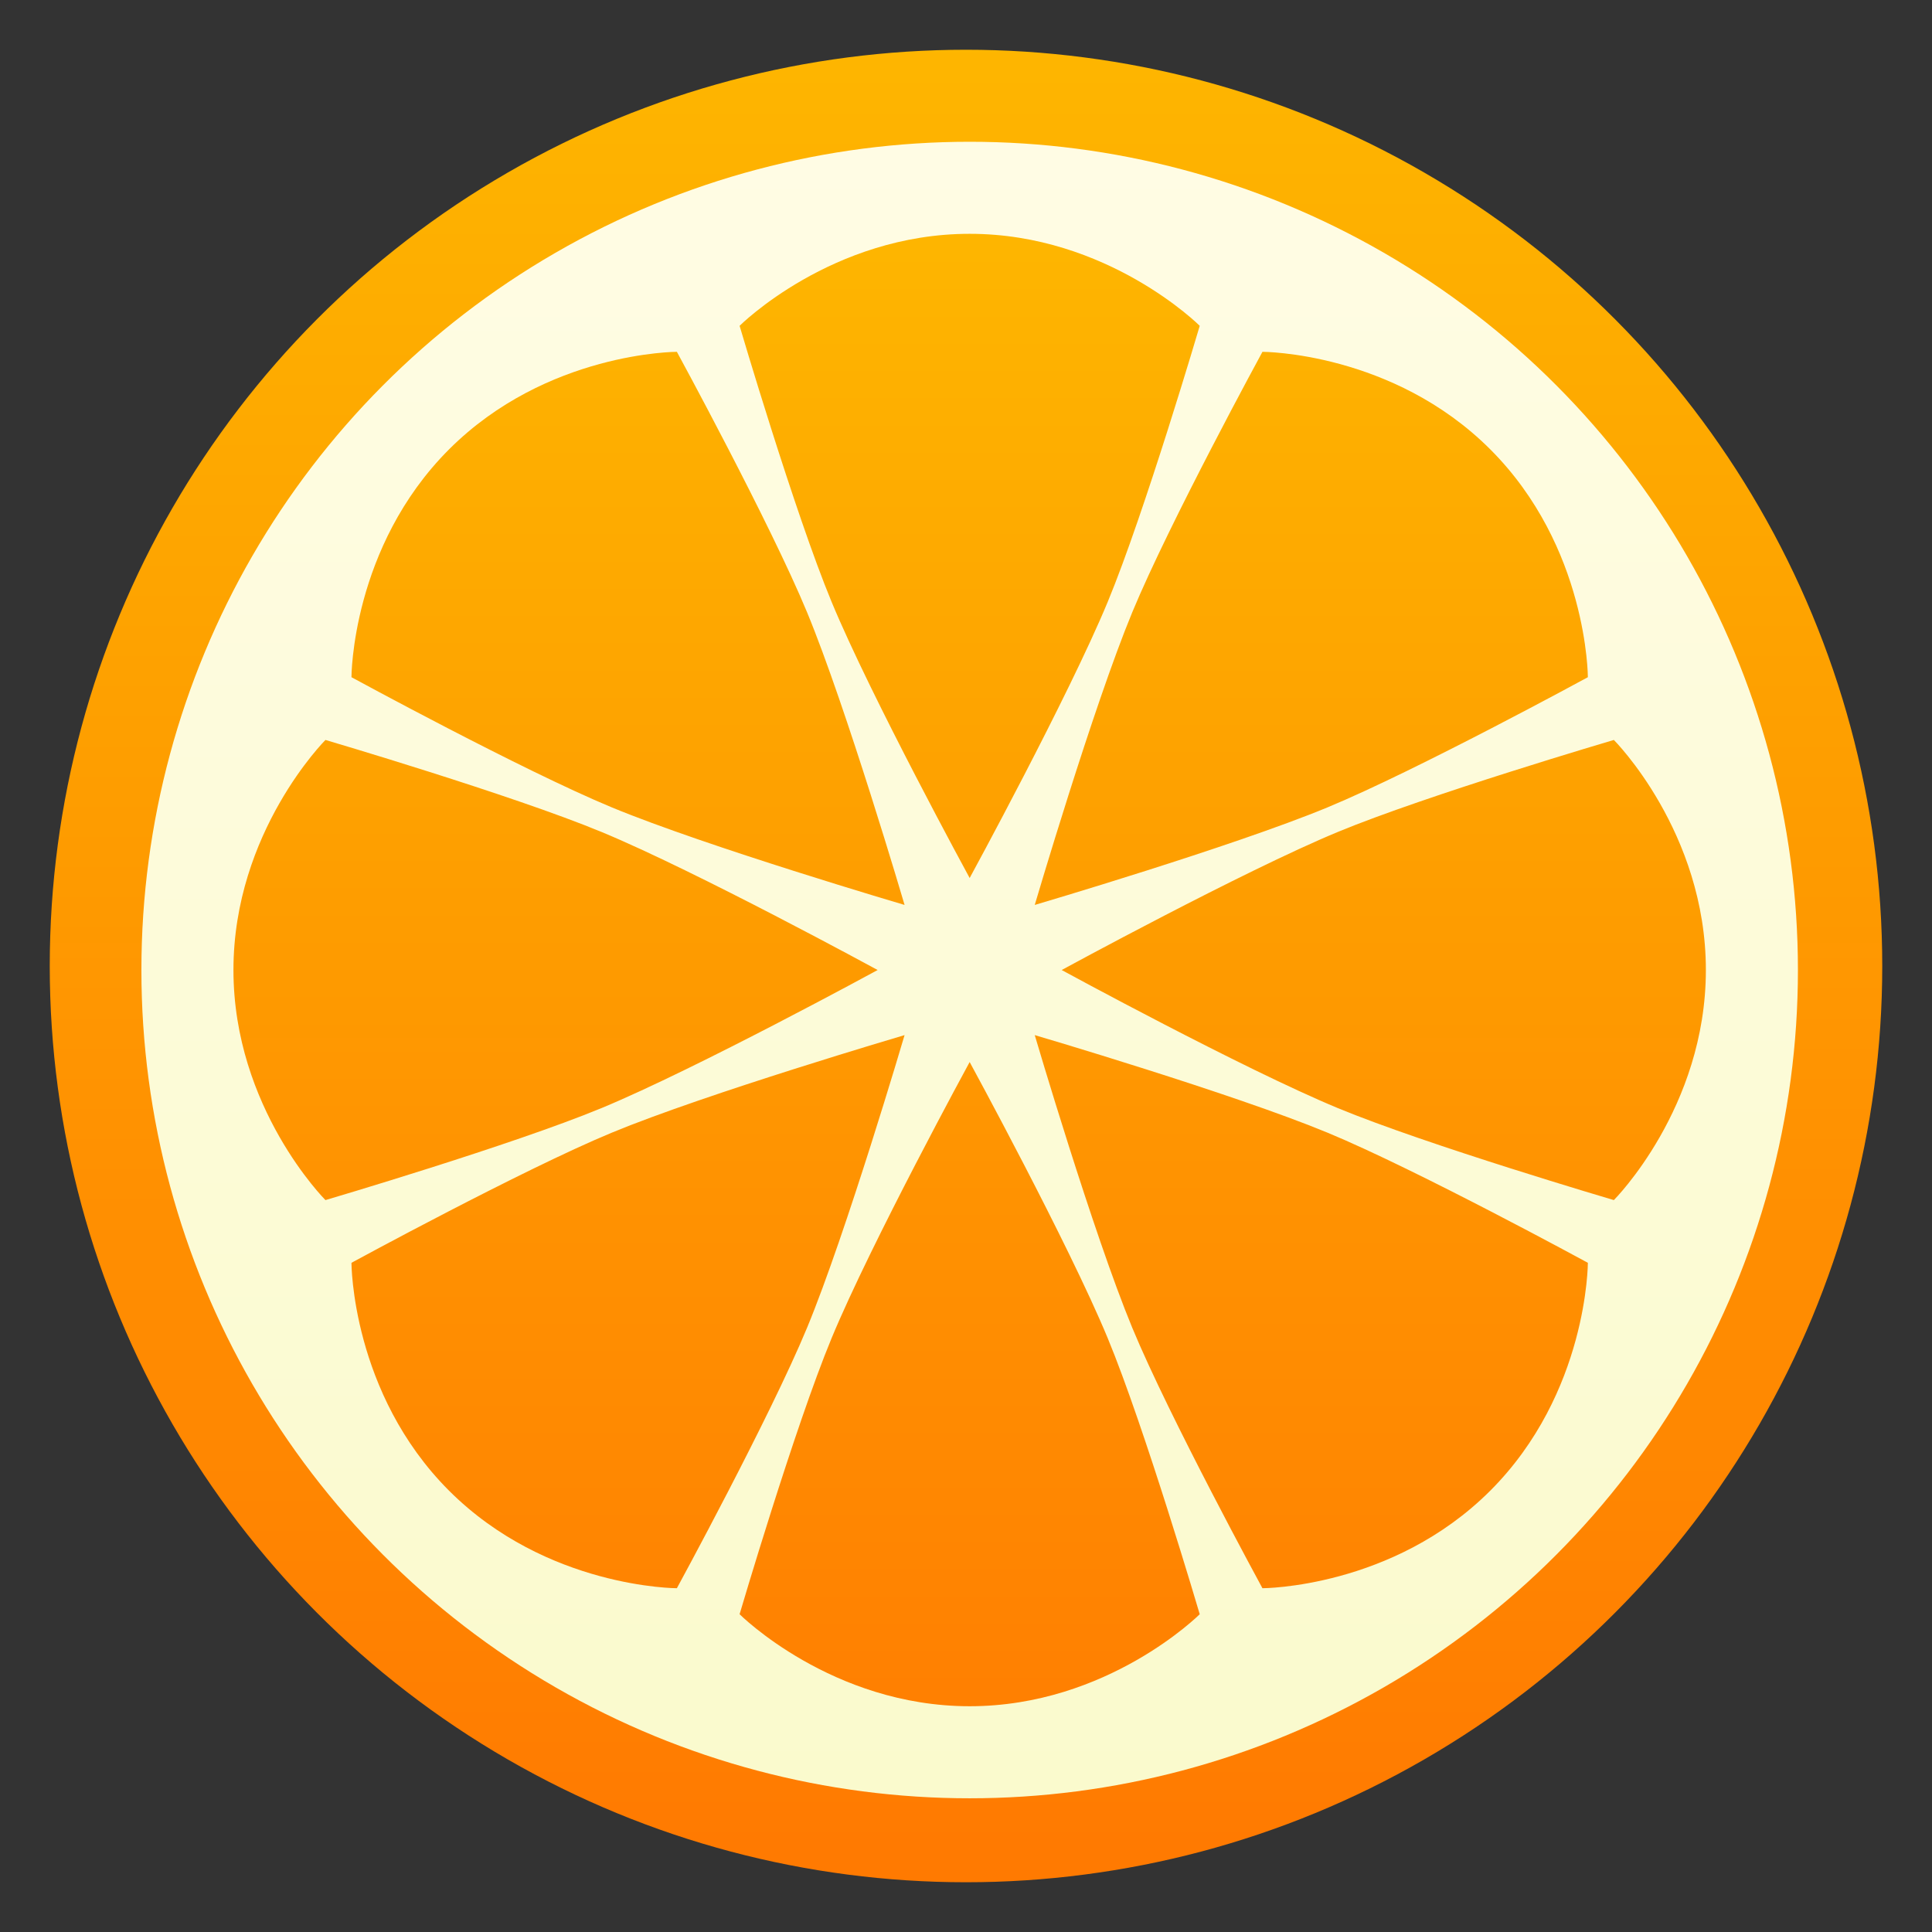
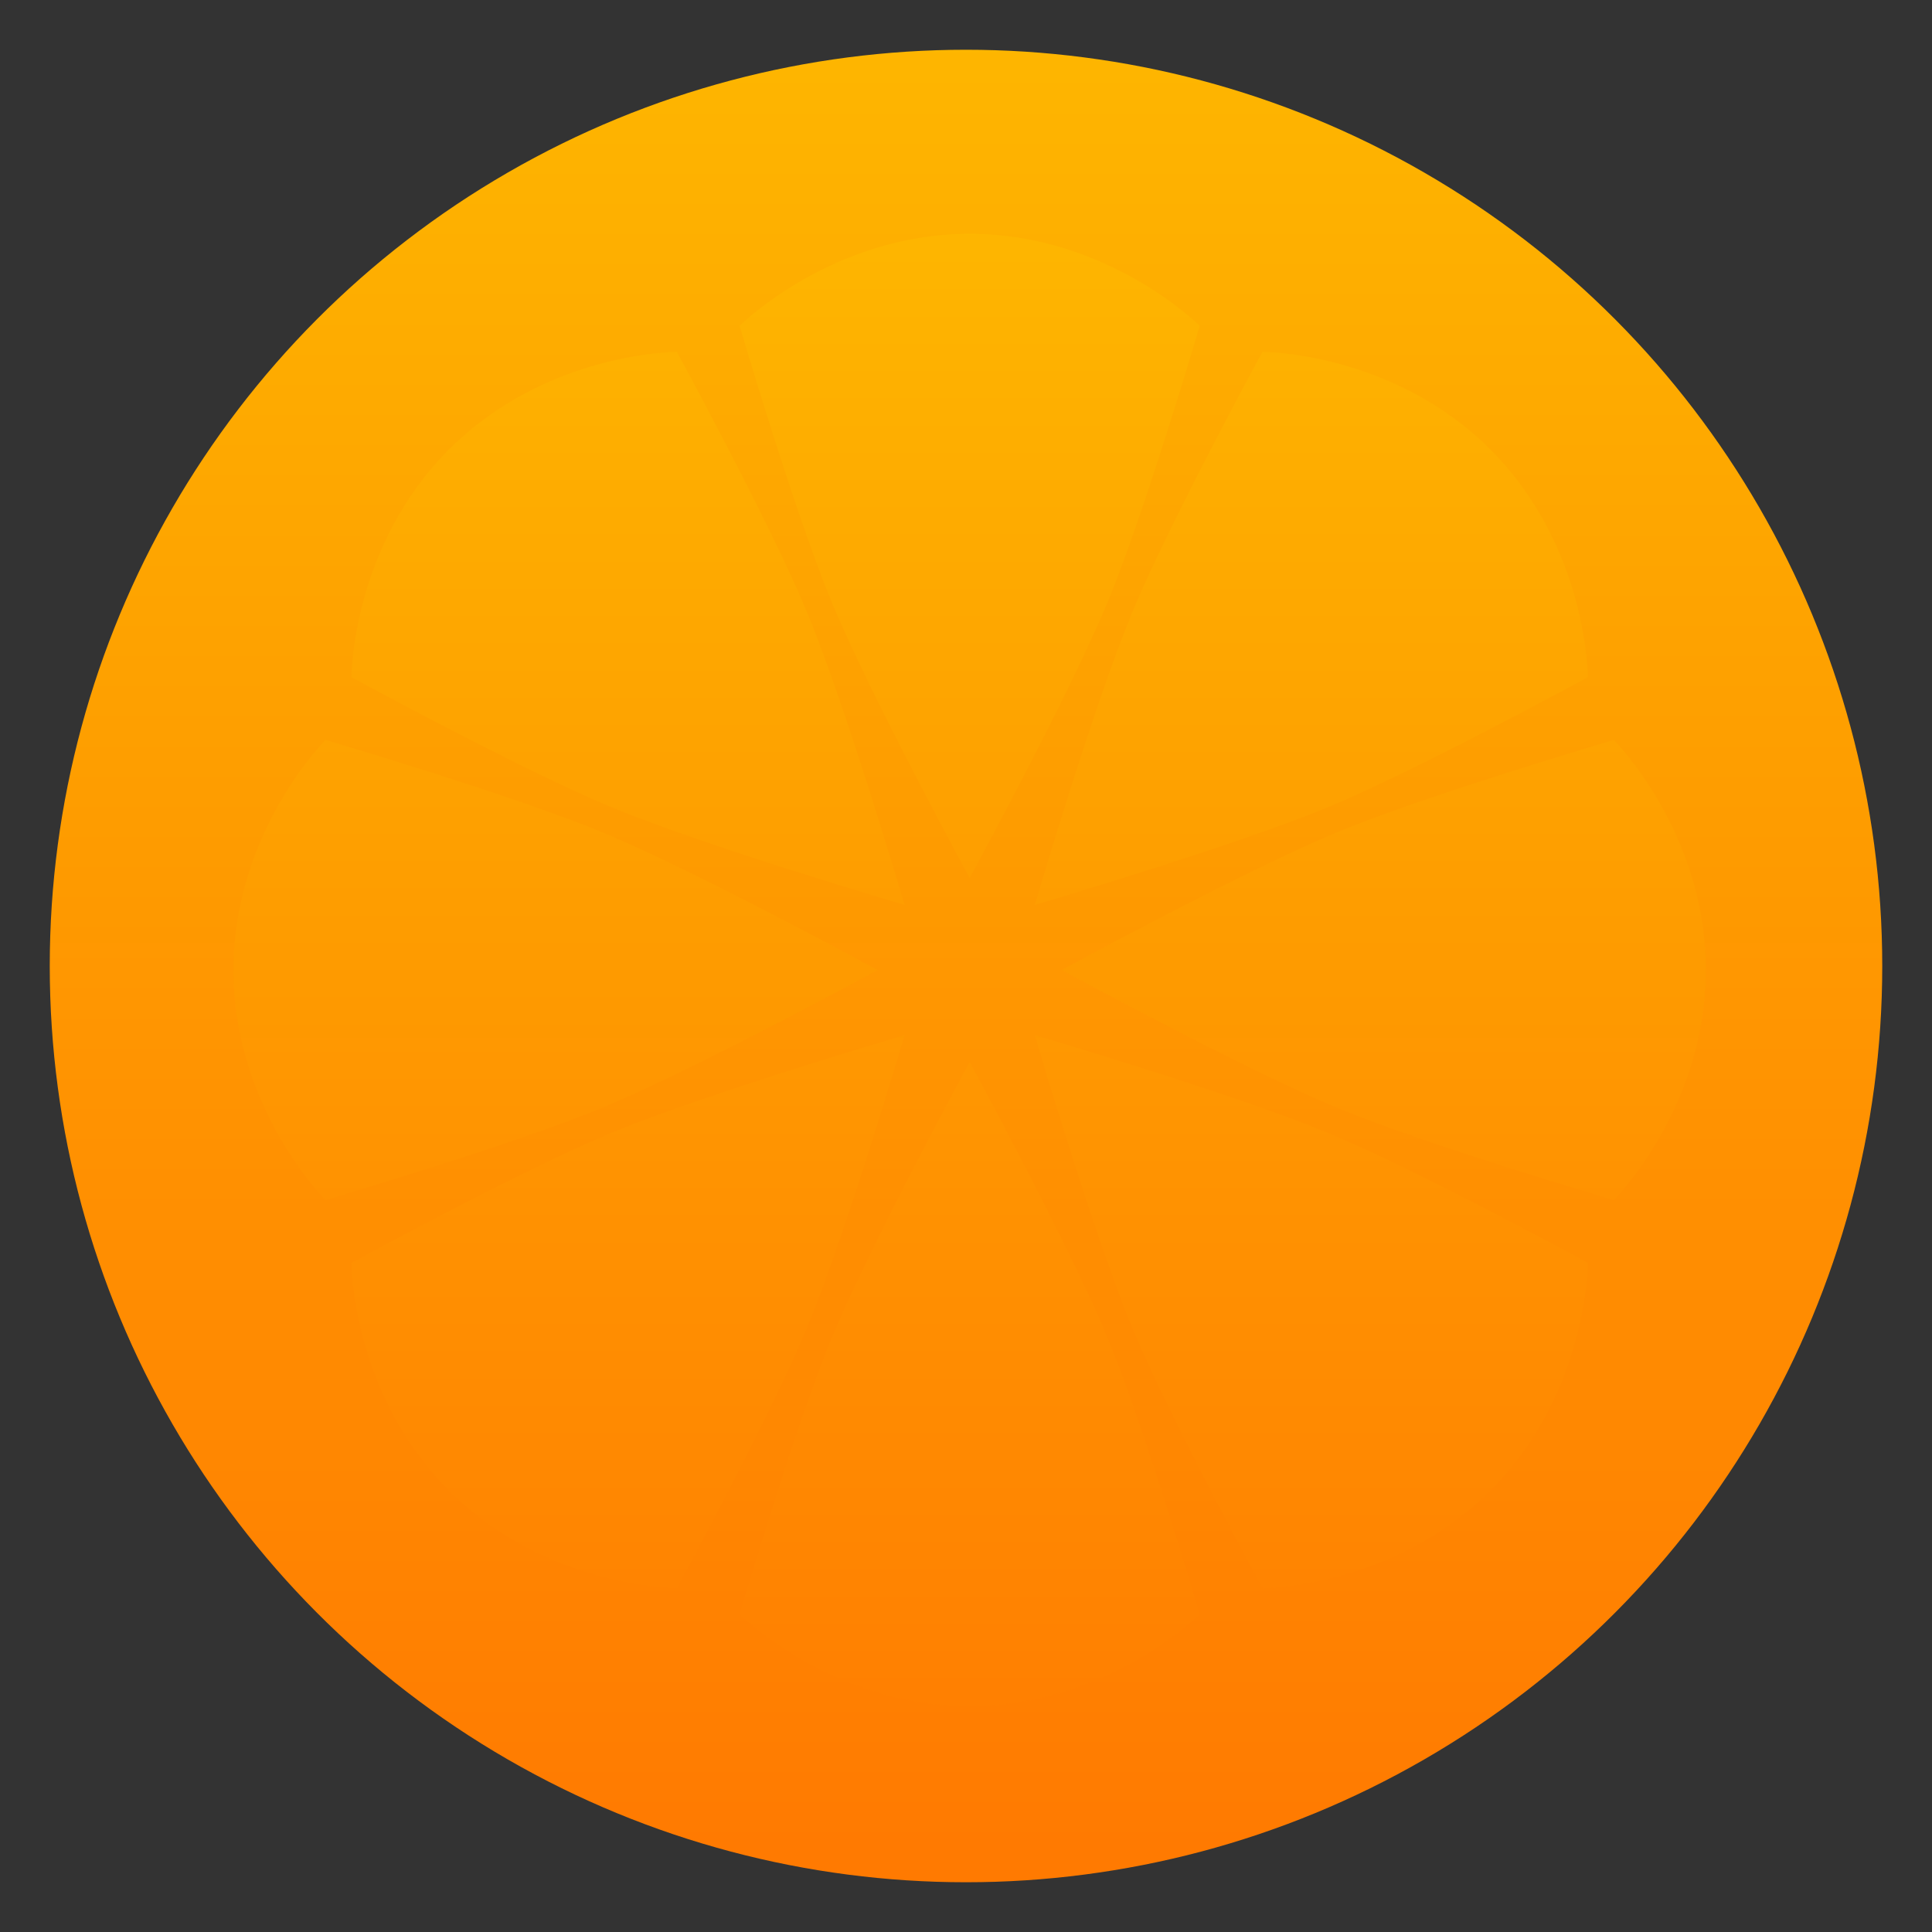
<svg xmlns="http://www.w3.org/2000/svg" xmlns:xlink="http://www.w3.org/1999/xlink" clip-rule="evenodd" fill-rule="evenodd" stroke-linejoin="round" stroke-miterlimit="2" viewBox="0 0 48 48">
  <rect x="0" y="0" width="48" height="48" fill="#333333" stroke="none" />
  <linearGradient id="a">
    <stop stop-color="#ff7a01" offset="0" />
    <stop stop-color="#feb600" offset="1" />
  </linearGradient>
  <linearGradient id="b" x2="1" gradientTransform="matrix(0 -44.39 44.39 0 24 45.626)" gradientUnits="userSpaceOnUse" xlink:href="#a" />
  <linearGradient id="c" x2="1" gradientTransform="matrix(0 41.155 -41.155 0 24.091 3.522)" gradientUnits="userSpaceOnUse">
    <stop stop-color="#fffce4" offset="0" />
    <stop stop-color="#fafacd" offset="1" />
  </linearGradient>
  <linearGradient id="d" x2="1" gradientTransform="matrix(.649 -40.425 40.425 .649 23.767 45.997)" gradientUnits="userSpaceOnUse" xlink:href="#a" />
  <circle cx="24" cy="24" r="22.764" fill="url(#b)" />
-   <circle cx="24.091" cy="24.1" r="20.578" fill="url(#c)" />
  <path d="m24.091 5.809c-3.43 0-5.716 2.286-5.716 2.286s1.364 4.633 2.286 6.859c.979 2.362 3.43 6.86 3.43 6.86s2.451-4.498 3.43-6.86c.922-2.226 2.286-6.859 2.286-6.859s-2.286-2.286-5.716-2.286zm-7.274 2.932s-3.236-.001-5.661 2.424-2.424 5.66-2.424 5.66 4.241 2.311 6.468 3.234c2.362.978 7.274 2.424 7.274 2.424s-1.446-4.912-2.424-7.274c-.923-2.227-3.233-6.468-3.233-6.468zm14.548 0s-2.31 4.241-3.233 6.468c-.978 2.362-2.424 7.274-2.424 7.274s4.912-1.446 7.274-2.424c2.227-.923 6.468-3.234 6.468-3.234s.001-3.235-2.424-5.66-5.661-2.424-5.661-2.424zm-23.279 9.643s-2.286 2.286-2.286 5.716 2.286 5.716 2.286 5.716 4.633-1.364 6.859-2.286c2.362-.979 6.86-3.43 6.86-3.43s-4.498-2.451-6.86-3.43c-2.226-.922-6.859-2.286-6.859-2.286zm32.01 0s-4.633 1.364-6.859 2.286c-2.362.979-6.86 3.43-6.86 3.43s4.498 2.451 6.86 3.43c2.226.922 6.859 2.286 6.859 2.286s2.286-2.286 2.286-5.716-2.286-5.716-2.286-5.716zm-17.622 7.333s-4.912 1.446-7.274 2.424c-2.227.923-6.468 3.233-6.468 3.233s-.001 3.235 2.424 5.661c2.425 2.425 5.661 2.424 5.661 2.424s2.31-4.241 3.233-6.468c.978-2.362 2.424-7.274 2.424-7.274zm3.234 0s1.446 4.912 2.424 7.274c.923 2.227 3.233 6.468 3.233 6.468s3.236.001 5.661-2.424c2.425-2.426 2.424-5.661 2.424-5.661s-4.241-2.31-6.468-3.233c-2.362-.978-7.274-2.424-7.274-2.424zm-1.617.669s-2.451 4.498-3.43 6.86c-.922 2.226-2.286 6.859-2.286 6.859s2.286 2.286 5.716 2.286 5.716-2.286 5.716-2.286-1.364-4.633-2.286-6.859c-.979-2.362-3.43-6.86-3.43-6.86z" fill="url(#d)" fill-rule="nonzero" />
</svg>